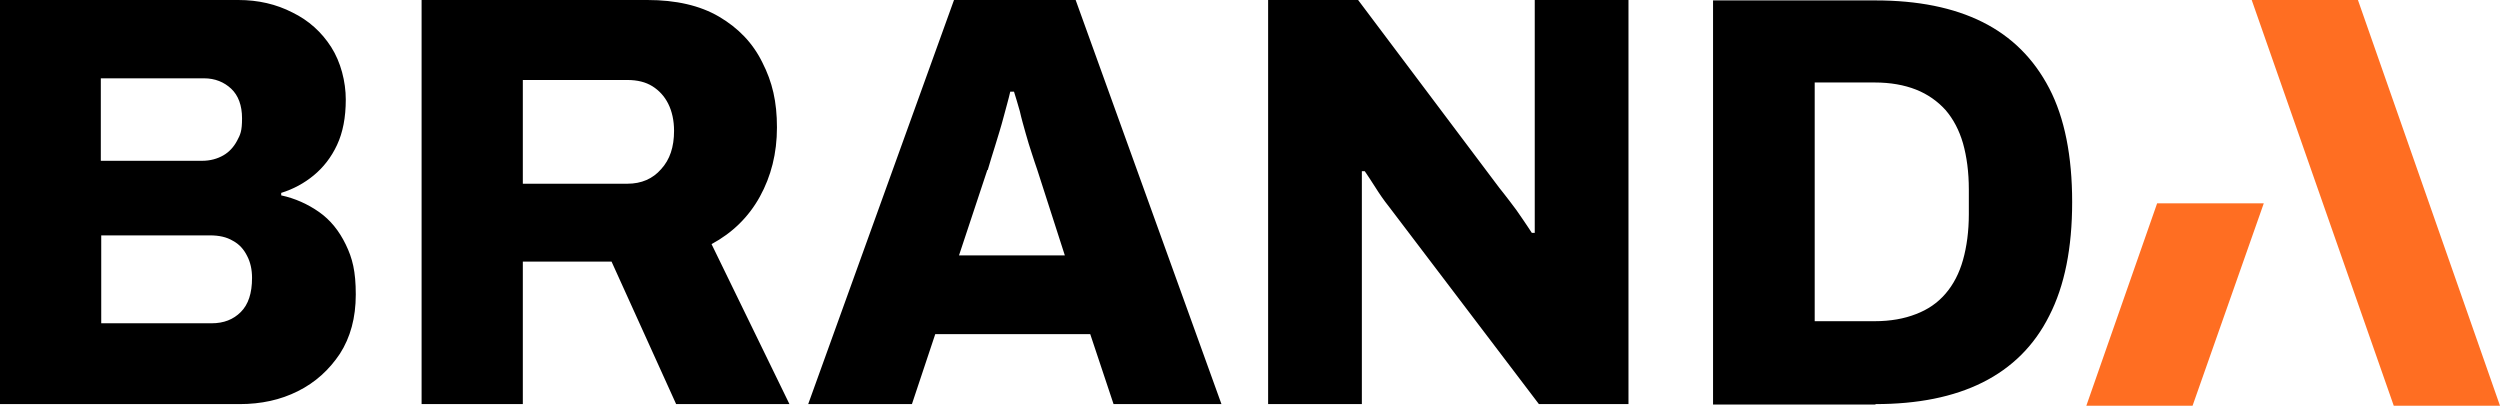
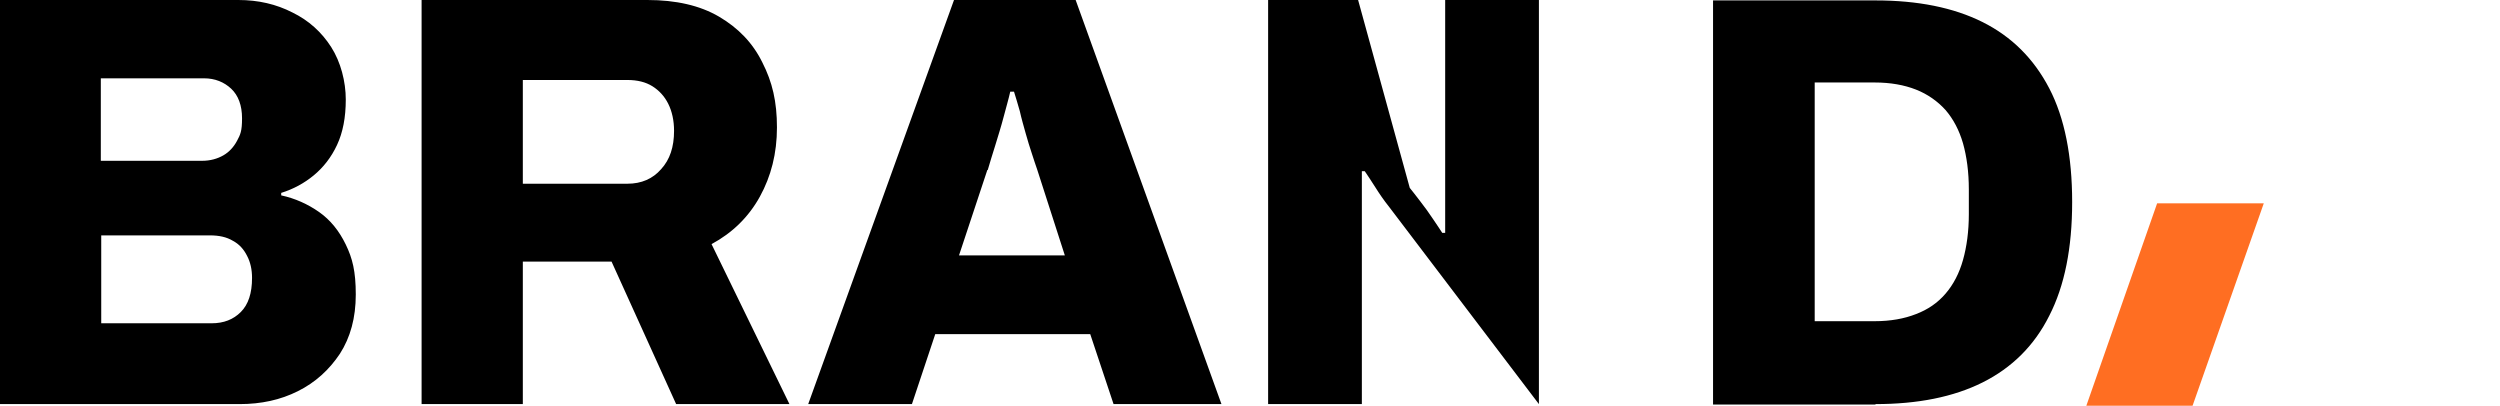
<svg xmlns="http://www.w3.org/2000/svg" id="Ebene_1" viewBox="0 0 600.1 97.4">
  <defs>
    <style> .st0 { fill: #ff6e22; } </style>
  </defs>
-   <path d="M435.6,19.8h14.4c3.8,0,7.1.6,9.9,1.7s5.2,2.8,7.1,4.9c1.9,2.2,3.3,4.9,4.2,8,.9,3.2,1.4,6.9,1.4,11.1v5.9c0,4.1-.5,7.8-1.4,11-.9,3.2-2.3,5.9-4.2,8.1-1.9,2.2-4.2,3.8-7.1,4.9-2.8,1.1-6.1,1.7-9.9,1.7h-14.4V19.8ZM450.2,97c10.1,0,18.7-1.7,25.7-5.2s12.4-8.8,16-16c3.7-7.2,5.5-16.3,5.5-27.3s-1.8-20.2-5.5-27.3c-3.7-7.1-9-12.4-16-15.9S460.3.1,450.2.1h-39v97h39ZM326.9,97v-55.9h.7c.6.9,1.5,2.2,2.5,3.8s2.1,3.2,3.3,4.7l36,47.4h21.5V0h-22.5v55.9h-.7c-.5-.7-1.2-1.9-2.2-3.3-1-1.5-2-2.9-3.1-4.3s-1.9-2.5-2.5-3.2L326,0h-21.6v97h22.6-.1ZM237.1,40.8c.5-1.7,1.1-3.7,1.8-5.9.7-2.3,1.4-4.5,2-6.8s1.2-4.3,1.6-6.1h.9c.4,1.3.9,2.9,1.4,4.7.4,1.8.9,3.5,1.4,5.3s1,3.4,1.5,4.9.9,2.8,1.3,3.9l6.6,20.5h-25.4l6.8-20.5h0ZM218.9,97l5.6-16.8h37.2l5.6,16.8h25.9L258.2,0h-29.2l-35,97h25-.1ZM125.5,19.2h25.1c2.4,0,4.4.5,6,1.5s2.9,2.4,3.8,4.2c.9,1.8,1.4,4,1.4,6.5,0,3.9-1,6.9-3.1,9.2-2,2.3-4.7,3.5-8.1,3.5h-25.1v-24.9h0ZM125.5,97v-34.2h21.3l15.5,34.2h27.2l-18.7-38.4c5-2.7,8.9-6.5,11.6-11.4s4.1-10.4,4.1-16.6-1.1-10.9-3.5-15.6c-2.3-4.7-5.8-8.3-10.4-11S162.2,0,155.4,0h-54.2v97h24.3,0ZM24.3,18.8h24.7c2.6,0,4.8.9,6.5,2.5s2.6,4,2.6,7.1-.4,3.9-1.2,5.4-1.9,2.7-3.3,3.5c-1.4.8-3.1,1.3-5.1,1.3h-24.3v-19.8h0ZM24.3,56.5h26.1c2.2,0,4,.4,5.5,1.3,1.5.8,2.6,2,3.4,3.6.8,1.5,1.2,3.3,1.2,5.3,0,3.7-.9,6.4-2.7,8.2s-4.1,2.7-7,2.7h-26.5v-21h0ZM57.5,97c5.2,0,9.8-1,14-3.1s7.5-5.1,10.1-9c2.5-3.9,3.8-8.6,3.8-14.2s-.8-8.7-2.4-12-3.7-5.9-6.4-7.8c-2.7-1.9-5.8-3.3-9.1-4v-.6c2.9-.9,5.5-2.3,7.8-4.2s4.2-4.3,5.6-7.3,2.1-6.6,2.1-10.9-1.2-9-3.5-12.6c-2.3-3.6-5.4-6.4-9.3-8.3C66.3,1,62,0,57.2,0H0v97s57.5,0,57.5,0Z" />
-   <polygon class="st0" points="566 0 540.5 0 574.6 97.4 600.1 97.4 566 0" />
+   <path d="M435.6,19.8h14.4c3.8,0,7.1.6,9.9,1.7s5.2,2.8,7.1,4.9c1.9,2.2,3.3,4.9,4.2,8,.9,3.2,1.4,6.9,1.4,11.1v5.9c0,4.1-.5,7.8-1.4,11-.9,3.2-2.3,5.9-4.2,8.1-1.9,2.2-4.2,3.8-7.1,4.9-2.8,1.1-6.1,1.7-9.9,1.7h-14.4V19.8ZM450.2,97c10.1,0,18.7-1.7,25.7-5.2s12.4-8.8,16-16c3.7-7.2,5.5-16.3,5.5-27.3s-1.8-20.2-5.5-27.3c-3.7-7.1-9-12.4-16-15.9S460.3.1,450.2.1h-39v97h39ZM326.9,97v-55.9h.7c.6.9,1.5,2.2,2.5,3.8s2.1,3.2,3.3,4.7l36,47.4V0h-22.5v55.9h-.7c-.5-.7-1.2-1.9-2.2-3.3-1-1.5-2-2.9-3.1-4.3s-1.9-2.5-2.5-3.2L326,0h-21.6v97h22.6-.1ZM237.1,40.8c.5-1.7,1.1-3.7,1.8-5.9.7-2.3,1.4-4.5,2-6.8s1.2-4.3,1.6-6.1h.9c.4,1.3.9,2.9,1.4,4.7.4,1.8.9,3.5,1.4,5.3s1,3.4,1.5,4.9.9,2.8,1.3,3.9l6.6,20.5h-25.4l6.8-20.5h0ZM218.9,97l5.6-16.8h37.2l5.6,16.8h25.9L258.2,0h-29.2l-35,97h25-.1ZM125.5,19.2h25.1c2.4,0,4.4.5,6,1.5s2.9,2.4,3.8,4.2c.9,1.8,1.4,4,1.4,6.5,0,3.9-1,6.9-3.1,9.2-2,2.3-4.7,3.5-8.1,3.5h-25.1v-24.9h0ZM125.5,97v-34.2h21.3l15.5,34.2h27.2l-18.7-38.4c5-2.7,8.9-6.5,11.6-11.4s4.1-10.4,4.1-16.6-1.1-10.9-3.5-15.6c-2.3-4.7-5.8-8.3-10.4-11S162.2,0,155.4,0h-54.2v97h24.3,0ZM24.3,18.8h24.7c2.6,0,4.8.9,6.5,2.5s2.6,4,2.6,7.1-.4,3.9-1.2,5.4-1.9,2.7-3.3,3.5c-1.4.8-3.1,1.3-5.1,1.3h-24.3v-19.8h0ZM24.3,56.5h26.1c2.2,0,4,.4,5.5,1.3,1.5.8,2.6,2,3.4,3.6.8,1.5,1.2,3.3,1.2,5.3,0,3.7-.9,6.4-2.7,8.2s-4.1,2.7-7,2.7h-26.5v-21h0ZM57.5,97c5.2,0,9.8-1,14-3.1s7.5-5.1,10.1-9c2.5-3.9,3.8-8.6,3.8-14.2s-.8-8.7-2.4-12-3.7-5.9-6.4-7.8c-2.7-1.9-5.8-3.3-9.1-4v-.6c2.9-.9,5.5-2.3,7.8-4.2s4.2-4.3,5.6-7.3,2.1-6.6,2.1-10.9-1.2-9-3.5-12.6c-2.3-3.6-5.4-6.4-9.3-8.3C66.3,1,62,0,57.2,0H0v97s57.5,0,57.5,0Z" />
  <polygon class="st0" points="517.8 48.8 543.4 48.8 526.3 97.4 500.8 97.4 517.8 48.8" />
</svg>